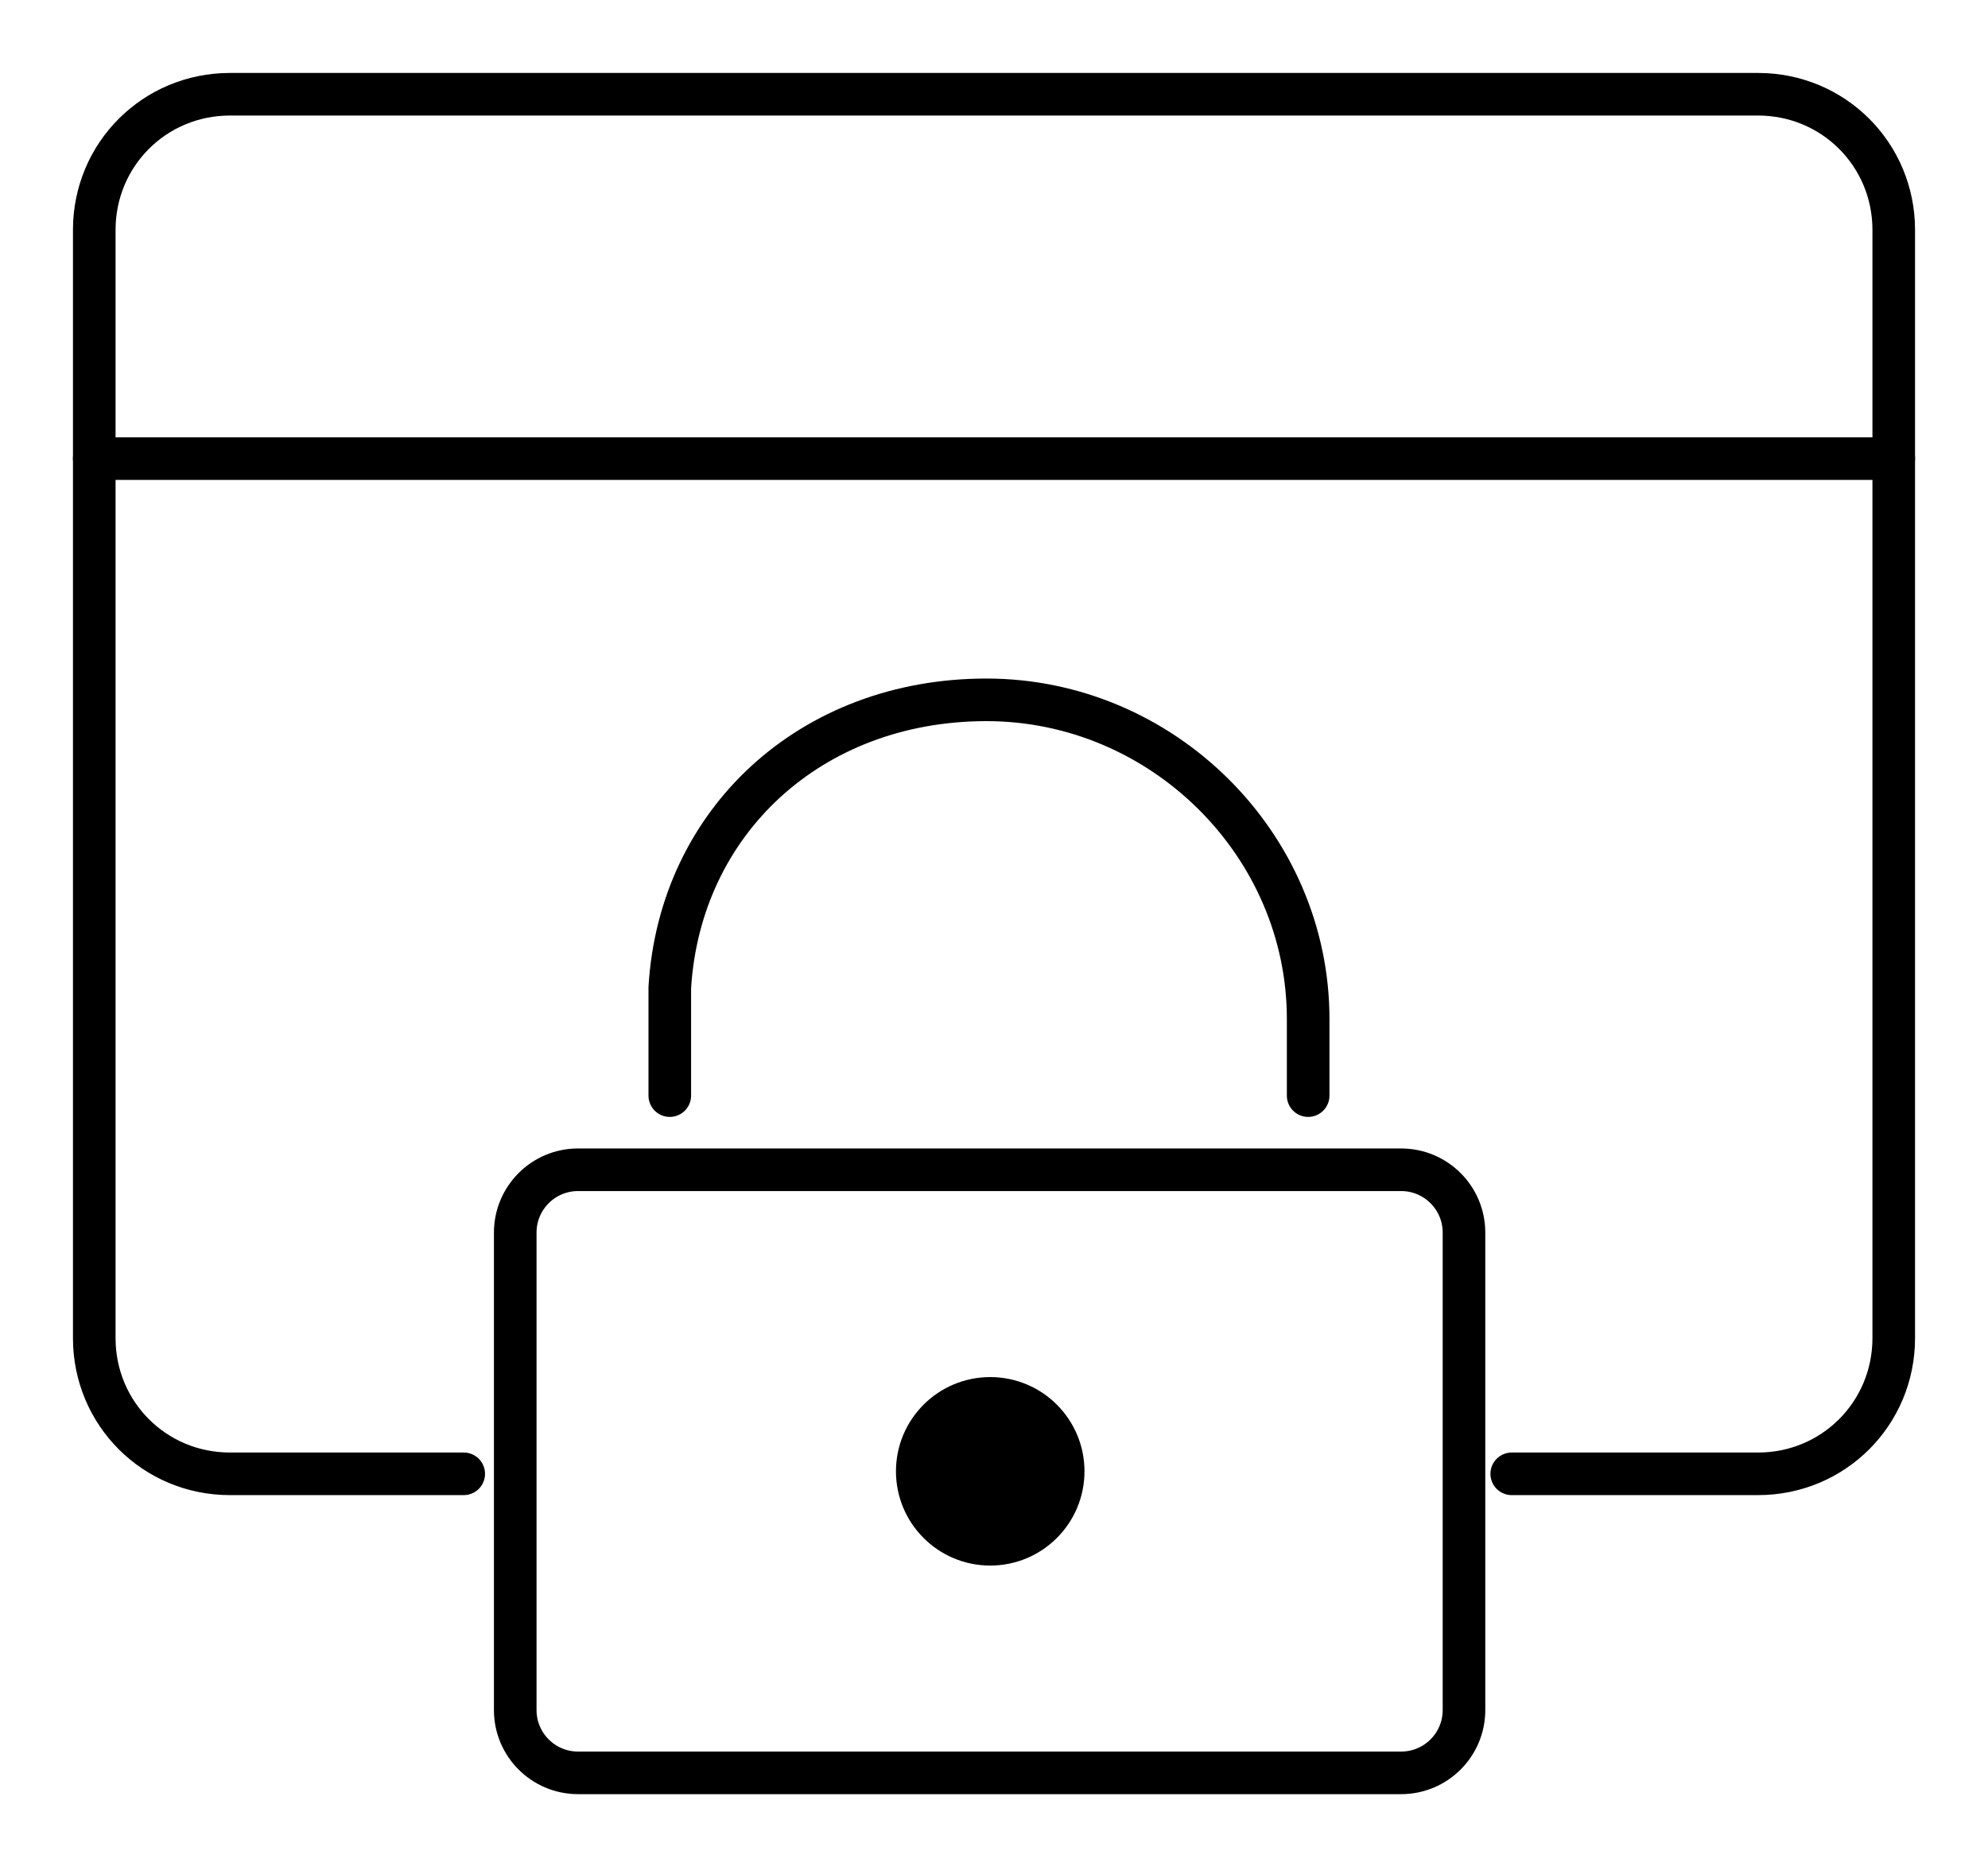
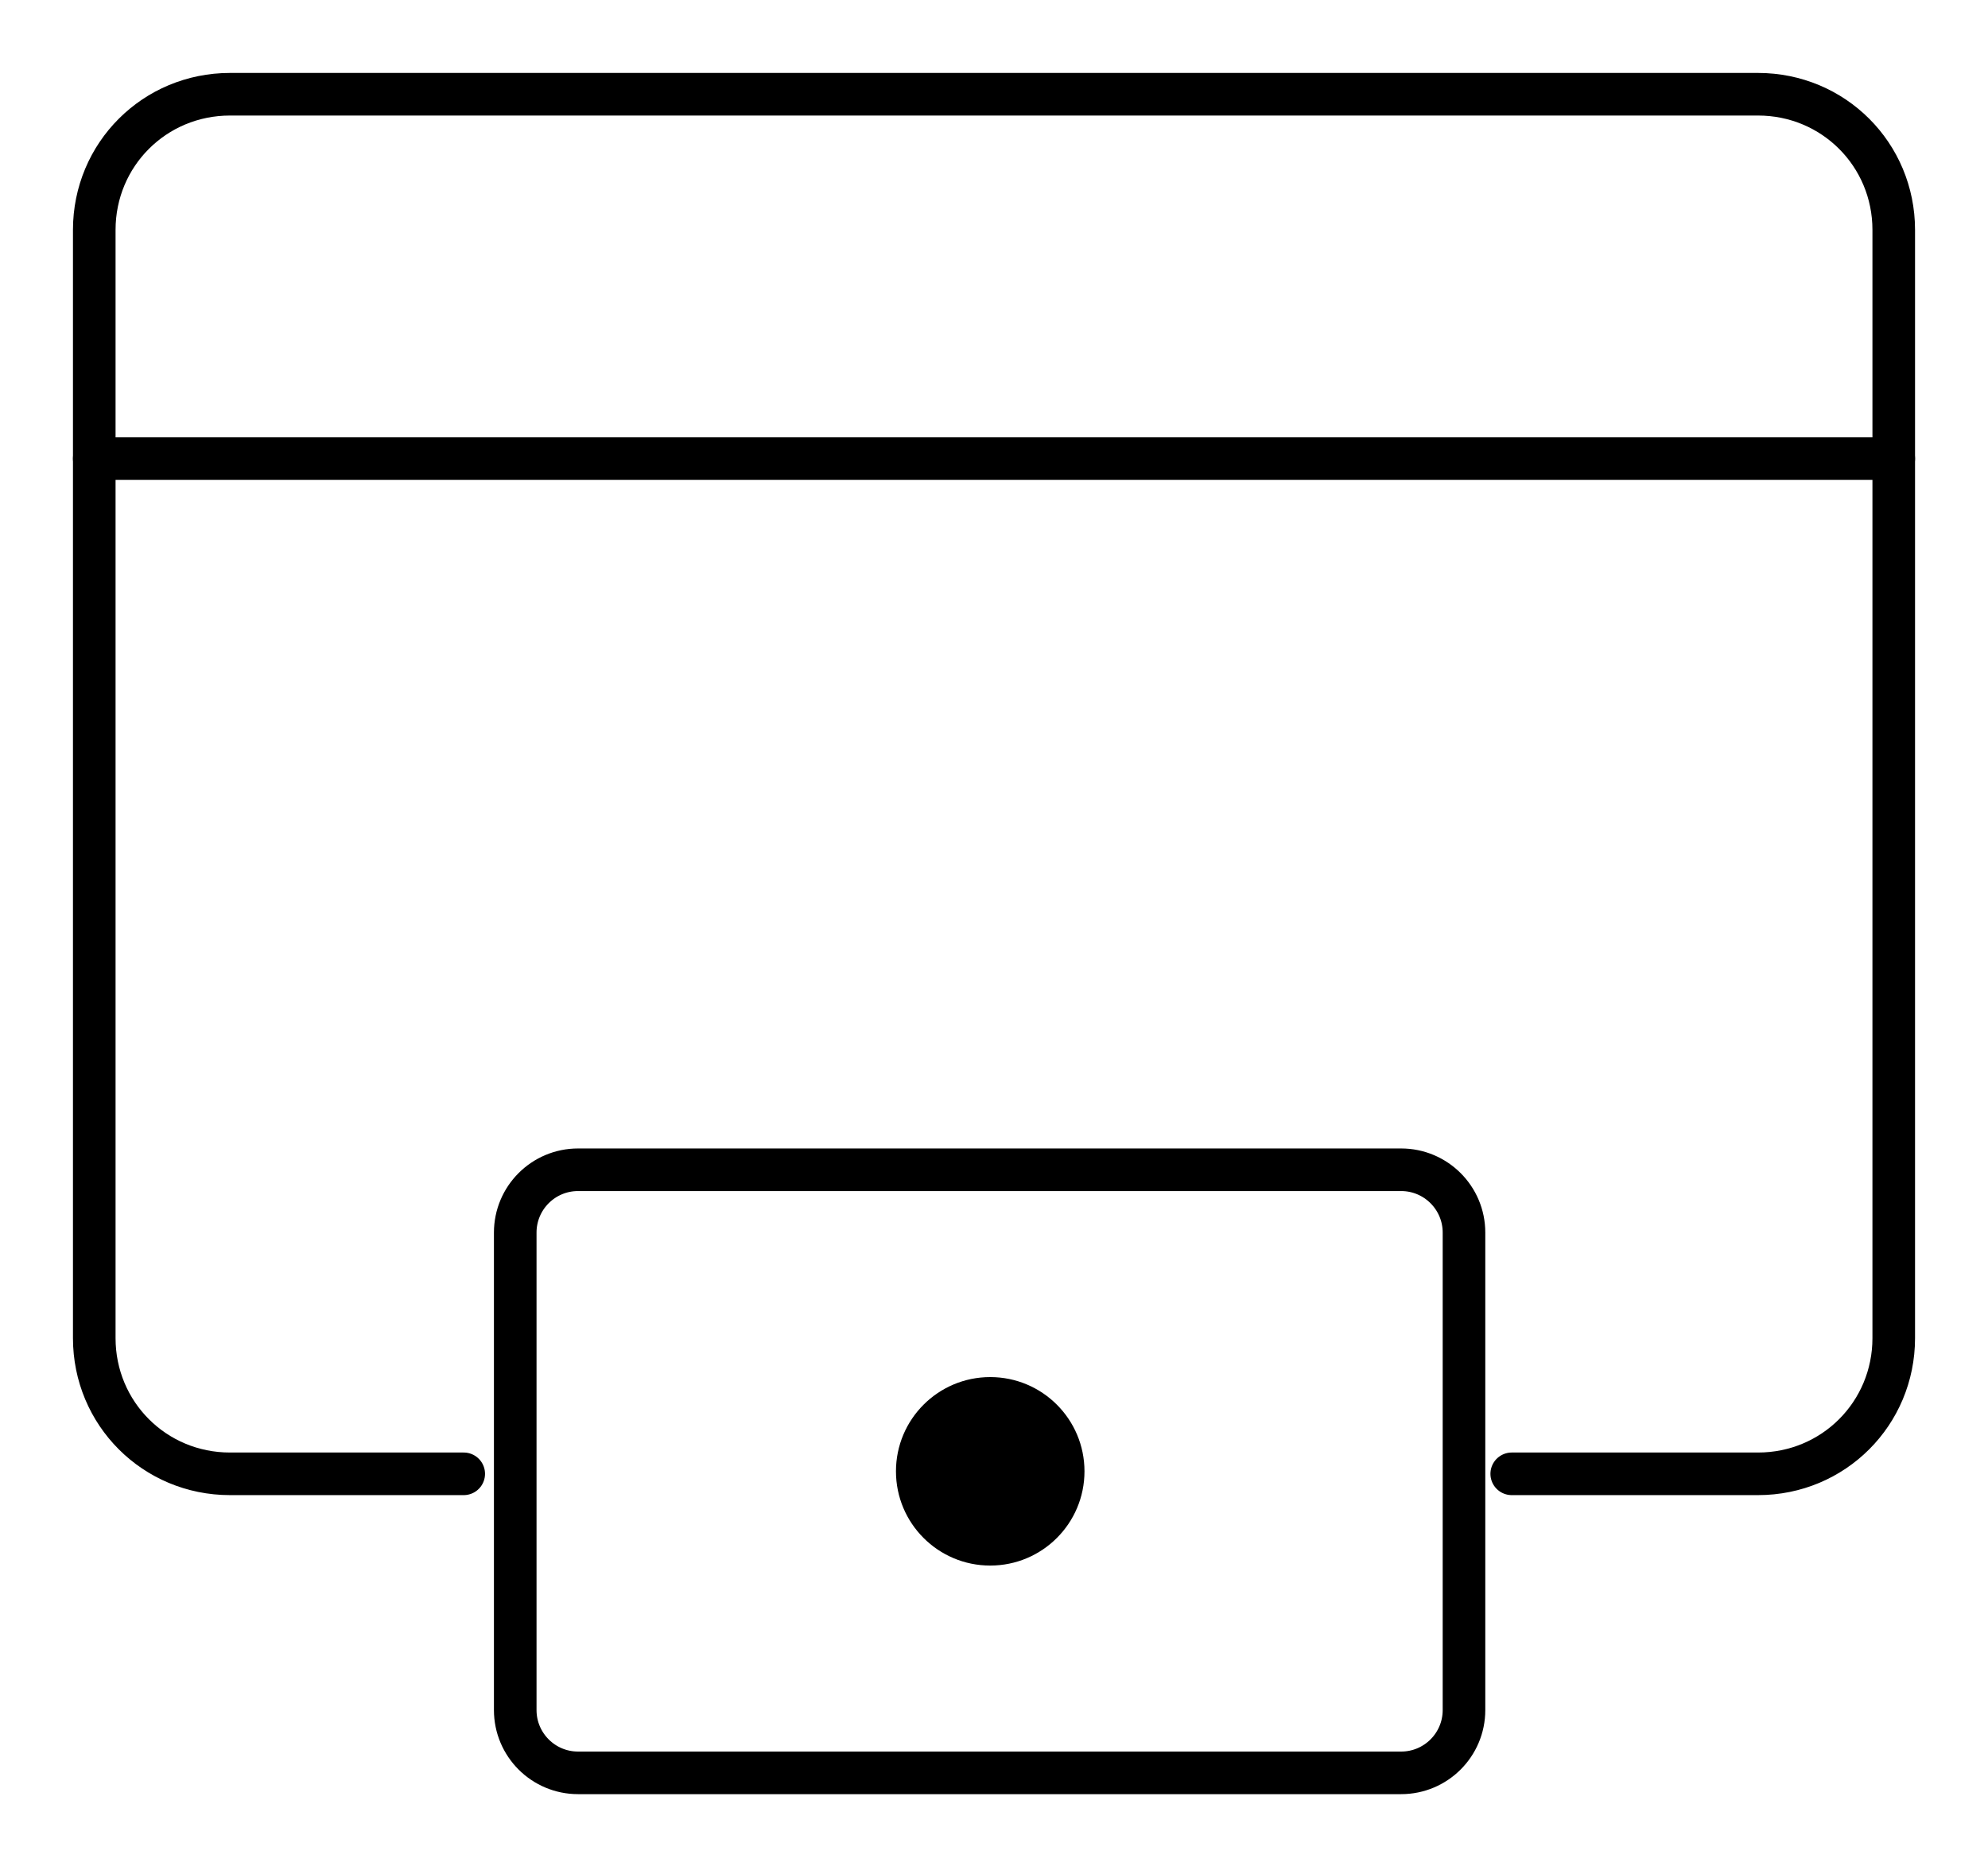
<svg xmlns="http://www.w3.org/2000/svg" width="70" height="66" viewBox="0 0 70 66" fill="none">
  <path d="M16.328 51.903H8.097C5.442 51.903 3.319 49.779 3.319 47.124V8.097C3.319 5.442 5.442 3.319 8.097 3.319H61.903C64.558 3.319 66.681 5.442 66.681 8.097V47.124C66.681 49.779 64.558 51.903 61.903 51.903H53.23" stroke="black" stroke-width="1.5" stroke-linecap="round" stroke-linejoin="round" />
  <path d="M3.319 16.151H66.681" stroke="black" stroke-width="1.5" stroke-linecap="round" stroke-linejoin="round" />
-   <path d="M46.062 38.584C46.062 38.231 46.062 36.284 46.062 35.885C46.062 29.735 40.929 24.646 34.734 24.646C28.54 24.646 23.938 28.939 23.584 34.779V38.584" stroke="black" stroke-width="1.5" stroke-linecap="round" stroke-linejoin="round" />
  <path d="M49.336 41.195H20.354C19.132 41.195 18.142 42.186 18.142 43.408V60.222C18.142 61.444 19.132 62.434 20.354 62.434H49.336C50.558 62.434 51.549 61.444 51.549 60.222V43.408C51.549 42.186 50.558 41.195 49.336 41.195Z" stroke="black" stroke-width="1.5" stroke-linecap="round" stroke-linejoin="round" />
  <ellipse cx="34.867" cy="51.815" rx="3.319" ry="3.319" fill="black" />
</svg>